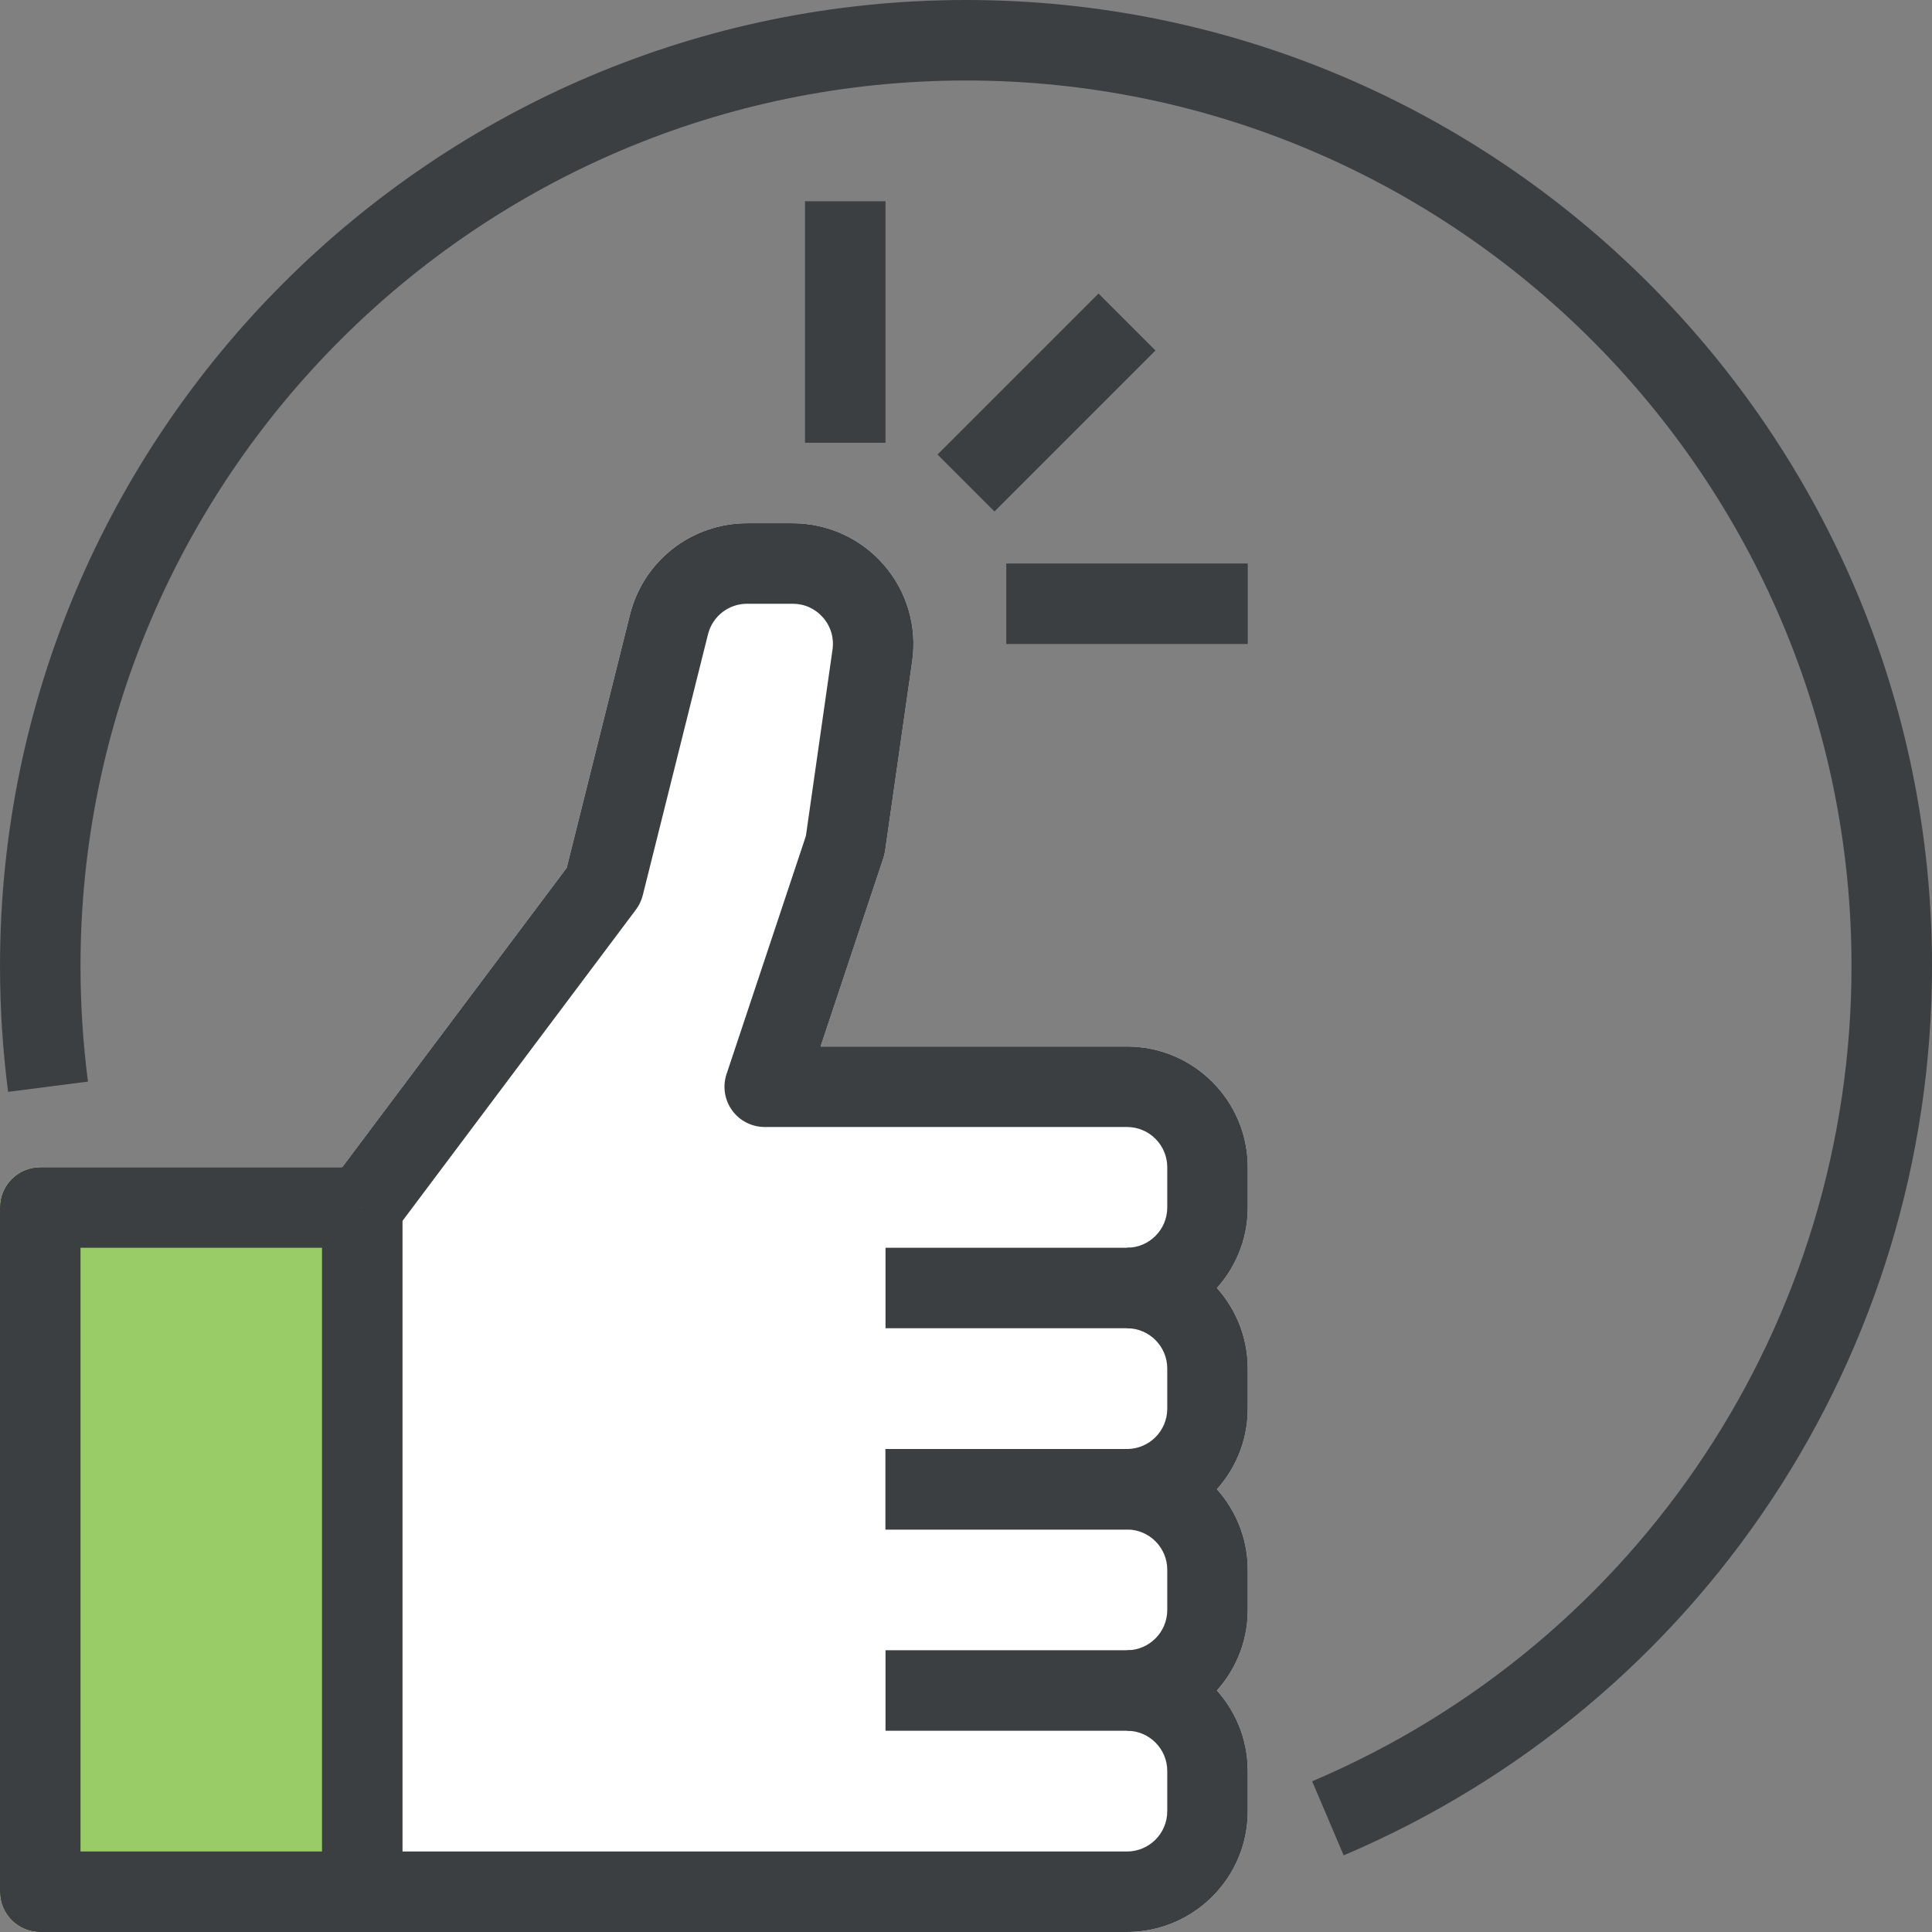
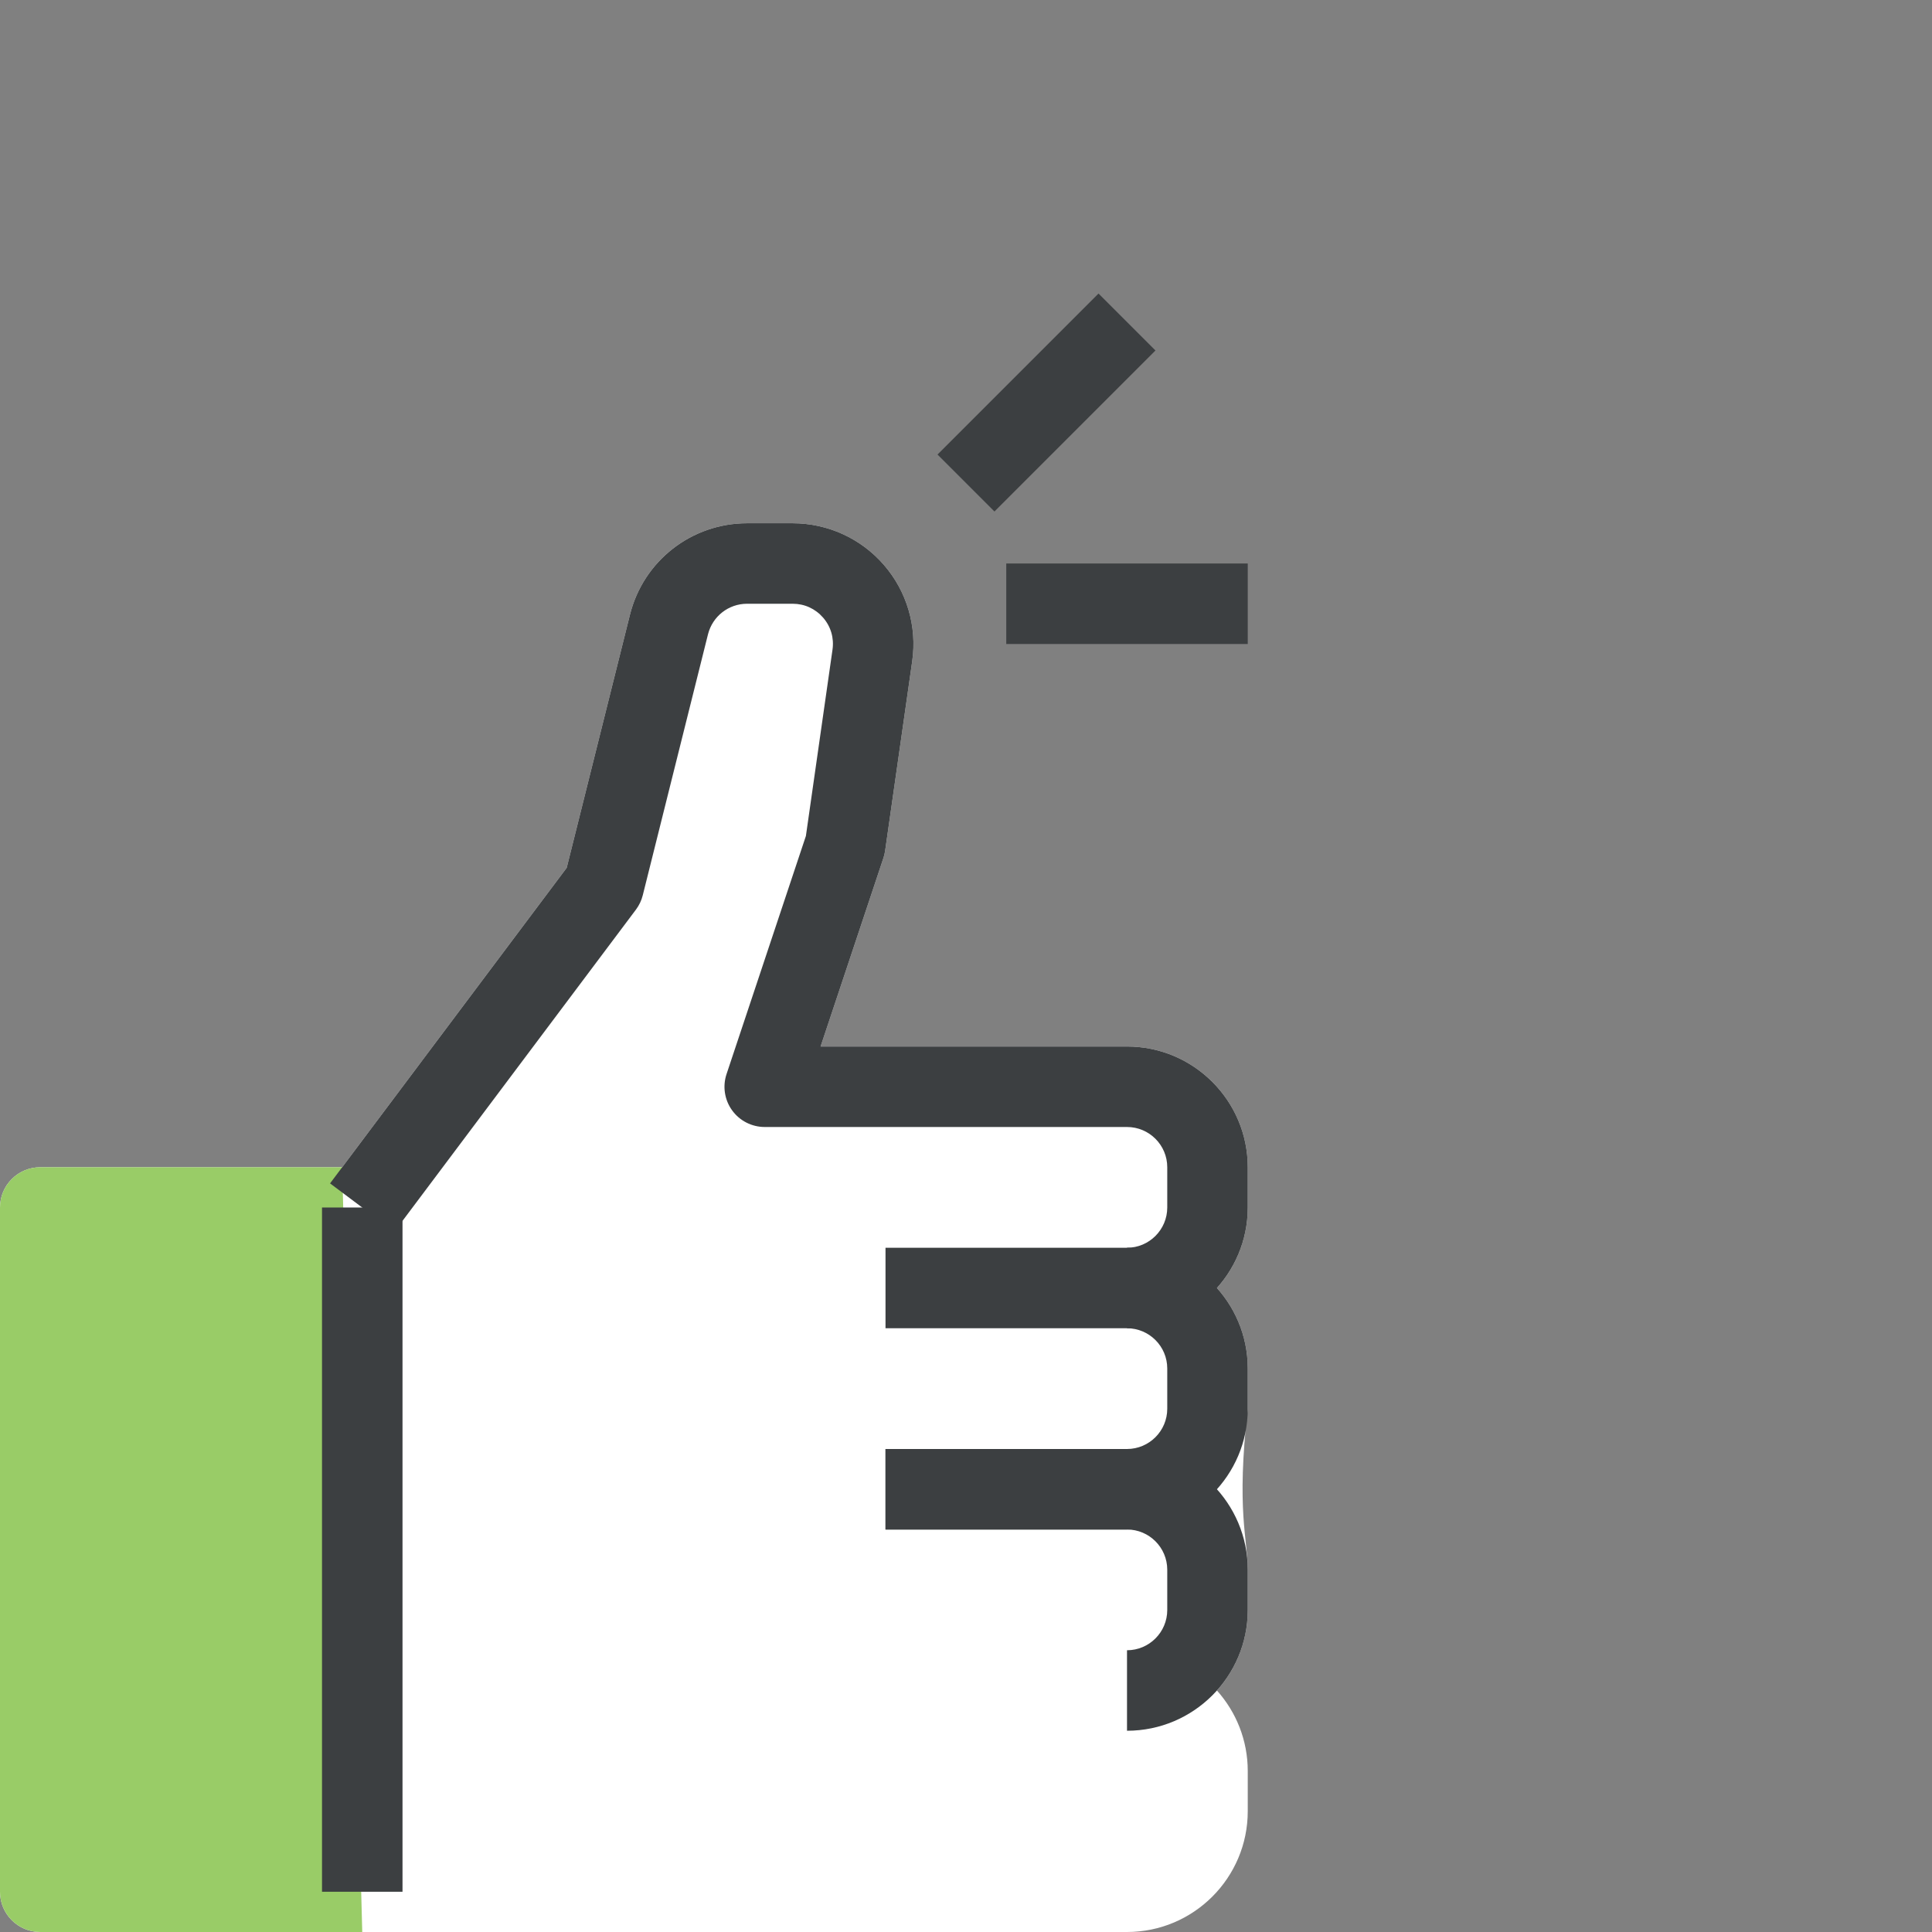
<svg xmlns="http://www.w3.org/2000/svg" width="100%" height="100%" viewBox="0 0 120 120" version="1.1" xml:space="preserve" style="fill-rule:evenodd;clip-rule:evenodd;stroke-linejoin:round;stroke-miterlimit:2;">
  <rect x="0" y="0" width="120" height="120" fill="#808080" stroke="none" />
  <g transform="matrix(1,0,0,1,-40,-41.458)">
    <g transform="matrix(2.5,0,0,2.5,-838.177,-933.282)">
      <rect x="355.271" y="431.896" width="2" height="2" style="fill:rgb(60,63,65);fill-rule:nonzero;" />
    </g>
-     <path d="M61.252,113.958L75.198,95.361L79.128,79.638C79.963,76.293 82.955,73.958 86.403,73.958L89.232,73.958C91.408,73.958 93.473,74.901 94.898,76.543C96.325,78.188 96.968,80.366 96.66,82.518L94.975,94.311C94.953,94.463 94.918,94.608 94.87,94.751L90.967,106.458L110,106.458C114.135,106.458 117.5,109.823 117.5,113.958L117.5,116.458C117.5,118.378 116.776,120.131 115.586,121.459C116.776,122.787 117.5,124.54 117.5,126.458L117.5,128.958C117.5,130.878 116.776,132.631 115.586,133.959C116.776,135.287 117.5,137.04 117.5,138.958L117.5,141.458C117.5,143.378 116.776,145.131 115.586,146.459C116.776,147.787 117.5,149.54 117.5,151.458L117.5,153.958C117.5,158.096 114.135,161.458 110,161.458L42.5,161.458C41.117,161.458 40,160.341 40,158.958L40,116.458C40,115.078 41.117,113.958 42.5,113.958L61.252,113.958Z" style="fill:white;fill-rule:nonzero;" />
+     <path d="M61.252,113.958L75.198,95.361L79.128,79.638C79.963,76.293 82.955,73.958 86.403,73.958L89.232,73.958C91.408,73.958 93.473,74.901 94.898,76.543C96.325,78.188 96.968,80.366 96.66,82.518L94.975,94.311C94.953,94.463 94.918,94.608 94.87,94.751L90.967,106.458L110,106.458C114.135,106.458 117.5,109.823 117.5,113.958L117.5,116.458C117.5,118.378 116.776,120.131 115.586,121.459C116.776,122.787 117.5,124.54 117.5,126.458L117.5,128.958C116.776,135.287 117.5,137.04 117.5,138.958L117.5,141.458C117.5,143.378 116.776,145.131 115.586,146.459C116.776,147.787 117.5,149.54 117.5,151.458L117.5,153.958C117.5,158.096 114.135,161.458 110,161.458L42.5,161.458C41.117,161.458 40,160.341 40,158.958L40,116.458C40,115.078 41.117,113.958 42.5,113.958L61.252,113.958Z" style="fill:white;fill-rule:nonzero;" />
    <path d="M61.252,113.958L62.5,161.458L42.5,161.458C41.117,161.458 40,160.341 40,158.958L40,116.458C40,115.078 41.117,113.958 42.5,113.958L61.252,113.958Z" style="fill:rgb(153,204,103);fill-rule:nonzero;" />
    <g transform="matrix(2.5,0,0,2.5,-838.177,-933.282)">
      <path d="M379.271,432.896L379.271,430.896C379.822,430.896 380.271,430.447 380.271,429.896L380.271,428.896C380.271,428.344 379.822,427.896 379.271,427.896L373.271,427.896L373.271,425.896L379.271,425.896C380.925,425.896 382.271,427.242 382.271,428.896L382.271,429.896C382.271,431.551 380.925,432.896 379.271,432.896Z" style="fill:rgb(60,63,65);fill-rule:nonzero;" />
    </g>
    <g transform="matrix(2.5,0,0,2.5,-838.177,-933.282)">
      <rect x="359.271" y="419.896" width="2" height="17" style="fill:rgb(60,63,65);fill-rule:nonzero;" />
    </g>
    <g transform="matrix(2.5,0,0,2.5,-838.177,-933.282)">
-       <path d="M379.271,437.896L352.271,437.896C351.718,437.896 351.271,437.449 351.271,436.896L351.271,419.896C351.271,419.344 351.718,418.896 352.271,418.896L360.271,418.896L360.271,420.896L353.271,420.896L353.271,435.896L379.271,435.896C379.822,435.896 380.271,435.447 380.271,434.896L380.271,433.896C380.271,433.344 379.822,432.896 379.271,432.896L373.271,432.896L373.271,430.896L379.271,430.896C380.925,430.896 382.271,432.242 382.271,433.896L382.271,434.896C382.271,436.551 380.925,437.896 379.271,437.896Z" style="fill:rgb(60,63,65);fill-rule:nonzero;" />
-     </g>
+       </g>
    <g transform="matrix(2.5,0,0,2.5,-838.177,-933.282)">
      <path d="M379.271,427.896L373.271,427.896L373.271,425.896L379.271,425.896C379.822,425.896 380.271,425.447 380.271,424.896L380.271,423.896C380.271,423.344 379.822,422.896 379.271,422.896L373.271,422.896L373.271,420.896L379.271,420.896C380.925,420.896 382.271,422.242 382.271,423.896L382.271,424.896C382.271,426.551 380.925,427.896 379.271,427.896Z" style="fill:rgb(60,63,65);fill-rule:nonzero;" />
    </g>
    <g transform="matrix(2.5,0,0,2.5,-838.177,-933.282)">
      <path d="M379.271,422.896L379.271,420.896C379.822,420.896 380.271,420.447 380.271,419.896L380.271,418.896C380.271,418.344 379.822,417.896 379.271,417.896L370.271,417.896C369.949,417.896 369.647,417.742 369.459,417.481C369.271,417.221 369.22,416.885 369.322,416.58L371.293,410.666L371.954,406.037C371.996,405.746 371.913,405.463 371.72,405.24C371.526,405.018 371.259,404.896 370.964,404.896L369.832,404.896C369.372,404.896 368.974,405.207 368.861,405.654L367.24,412.139C367.208,412.268 367.15,412.389 367.07,412.496L361.07,420.496L359.471,419.297L365.35,411.457L366.922,405.168C367.256,403.83 368.453,402.896 369.832,402.896L370.964,402.896C371.834,402.896 372.66,403.273 373.23,403.93C373.801,404.588 374.058,405.459 373.935,406.32L373.261,411.037C373.252,411.098 373.238,411.156 373.219,411.213L371.658,415.896L379.271,415.896C380.925,415.896 382.271,417.242 382.271,418.896L382.271,419.896C382.271,421.551 380.925,422.896 379.271,422.896Z" style="fill:rgb(60,63,65);fill-rule:nonzero;" />
    </g>
    <g transform="matrix(2.5,0,0,2.5,-838.177,-933.282)">
-       <path d="M384.654,435.992L383.871,434.152C392.011,430.691 397.271,422.74 397.271,413.896C397.271,401.766 387.401,391.896 375.271,391.896C363.14,391.896 353.271,401.766 353.271,413.896C353.271,414.852 353.333,415.816 353.456,416.768L351.472,417.023C351.338,415.988 351.271,414.936 351.271,413.896C351.271,400.662 362.037,389.896 375.271,389.896C388.504,389.896 399.271,400.662 399.271,413.896C399.271,423.543 393.533,432.217 384.654,435.992Z" style="fill:rgb(60,63,65);fill-rule:nonzero;" />
-     </g>
+       </g>
    <g transform="matrix(2.5,0,0,2.5,-838.177,-933.282)">
-       <rect x="371.271" y="394.896" width="2" height="6" style="fill:rgb(60,63,65);fill-rule:nonzero;" />
-     </g>
+       </g>
    <g transform="matrix(2.5,0,0,2.5,-838.177,-933.282)">
      <rect x="376.271" y="403.896" width="6" height="2" style="fill:rgb(60,63,65);fill-rule:nonzero;" />
    </g>
    <g transform="matrix(2.5,0,0,2.5,-838.177,-933.282)">
      <path d="M375.978,402.604L374.563,401.189L378.563,397.189L379.978,398.604L375.978,402.604Z" style="fill:rgb(60,63,65);fill-rule:nonzero;" />
    </g>
  </g>
</svg>